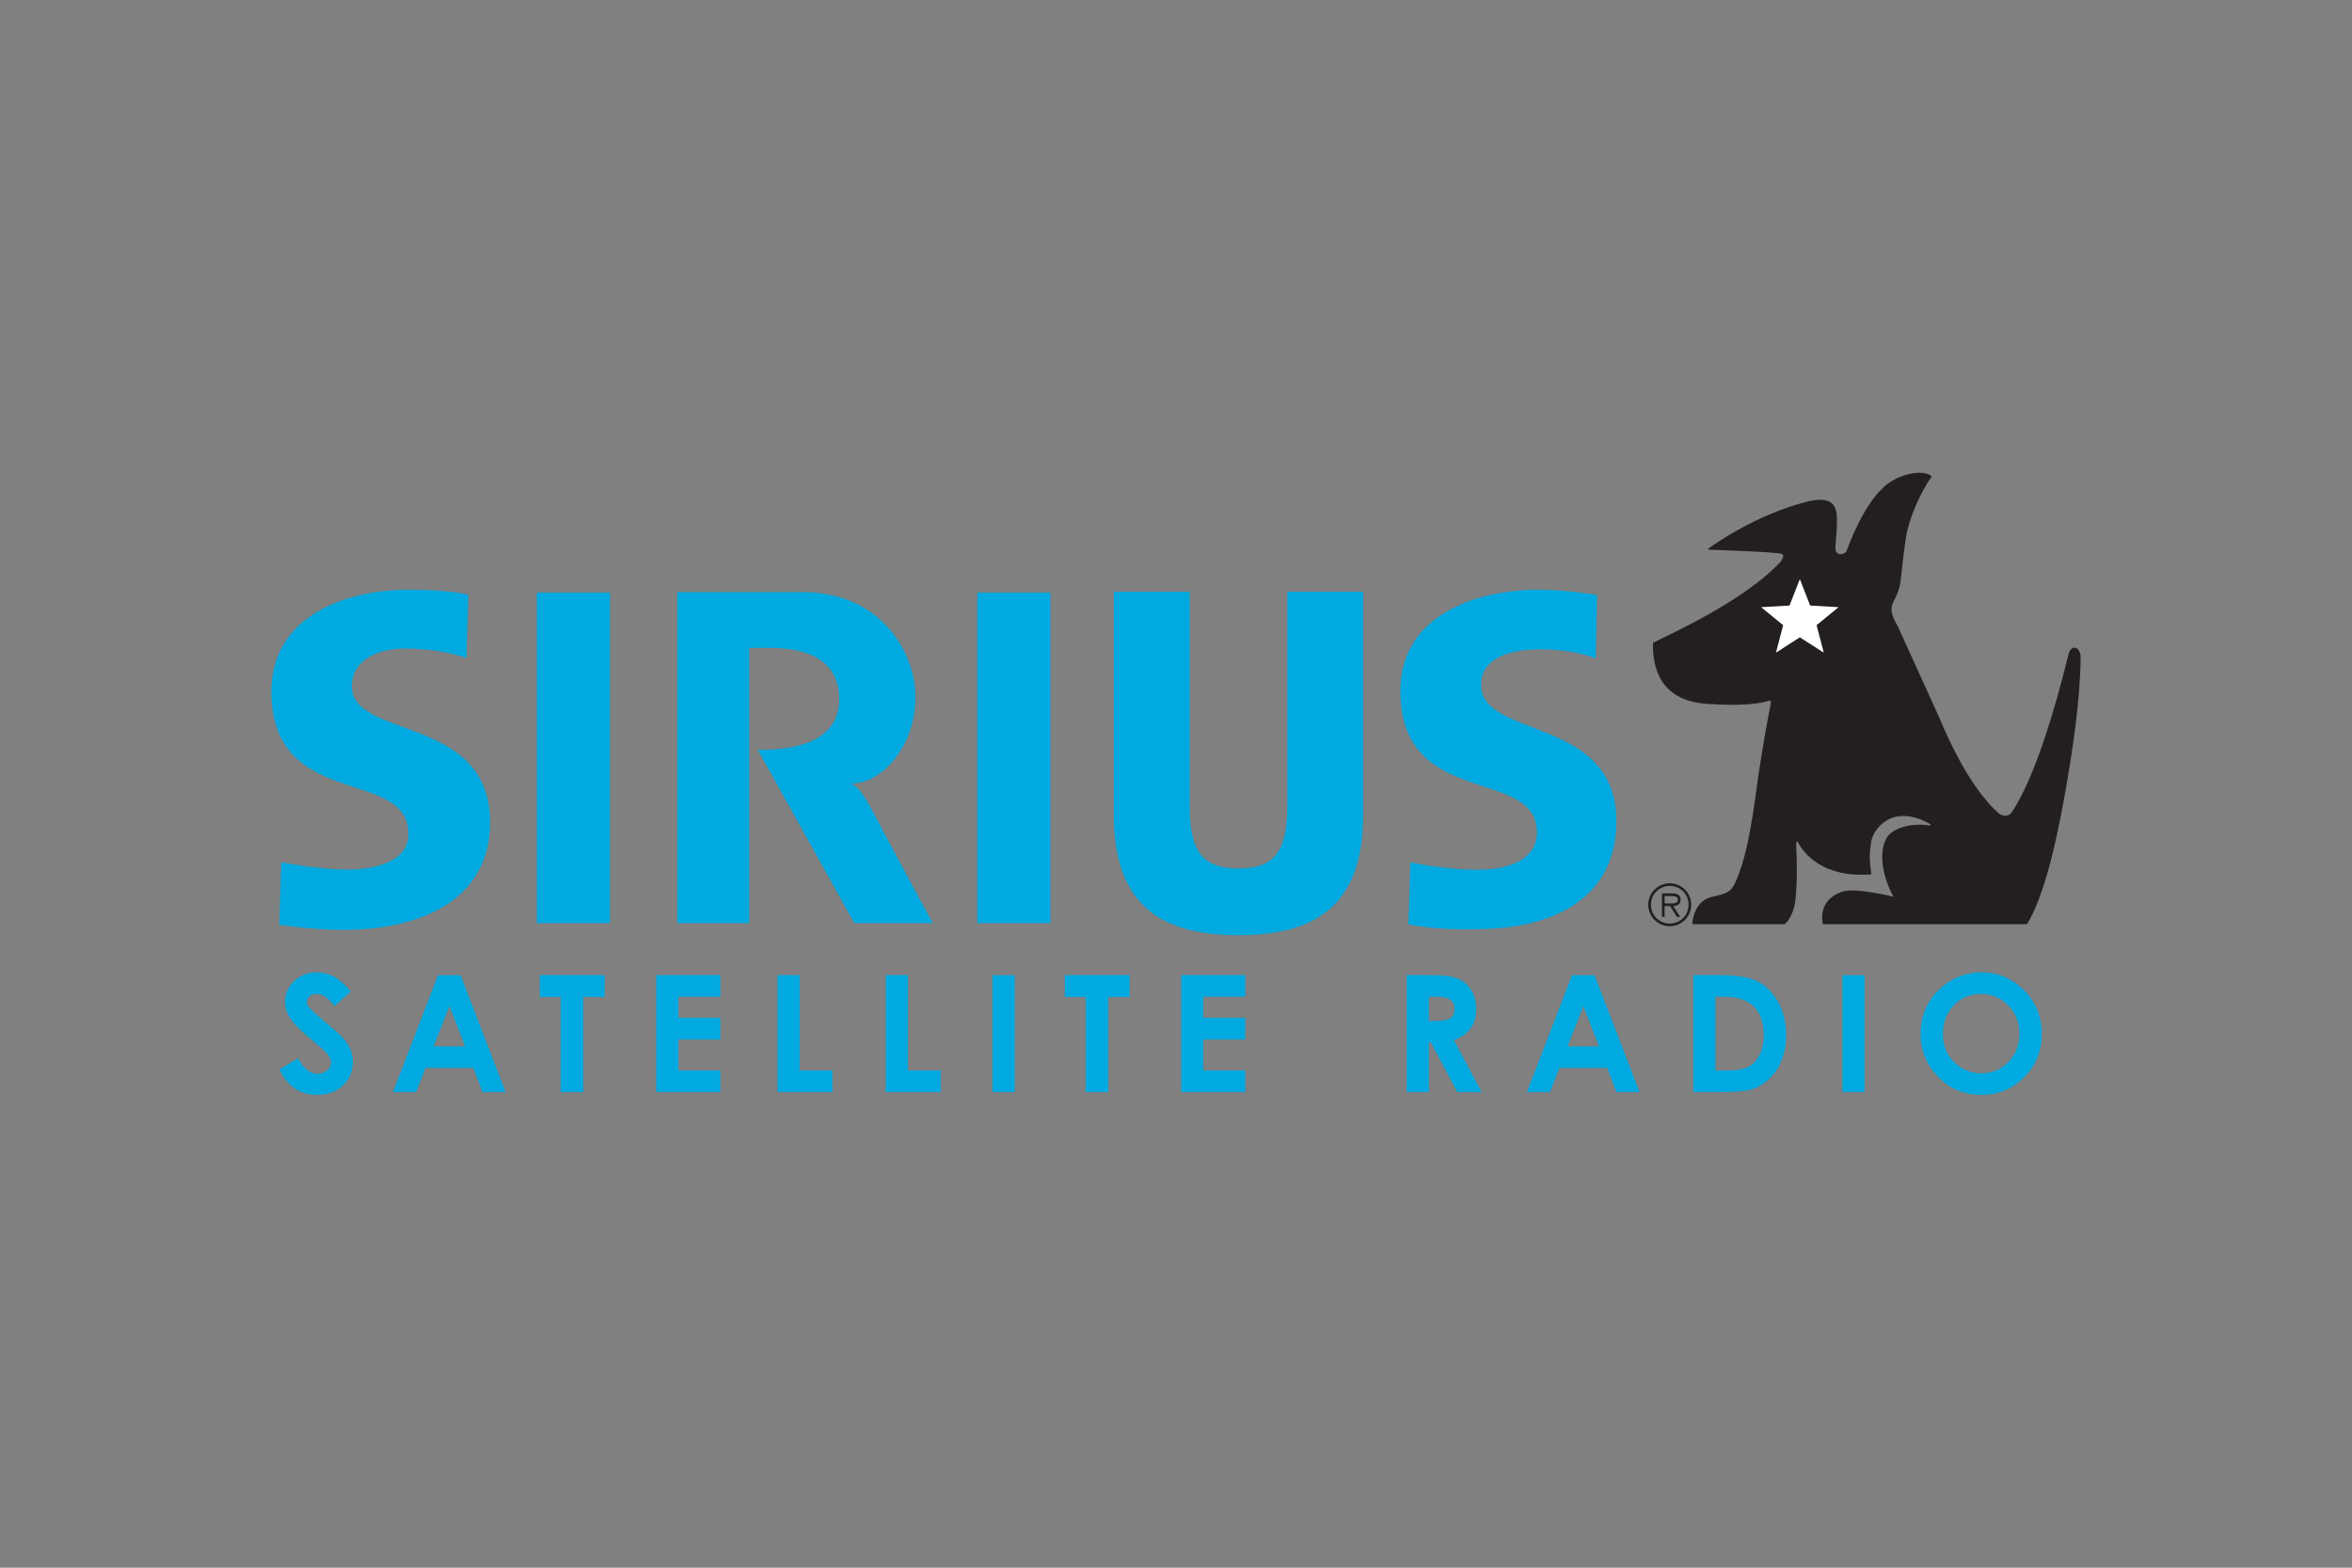
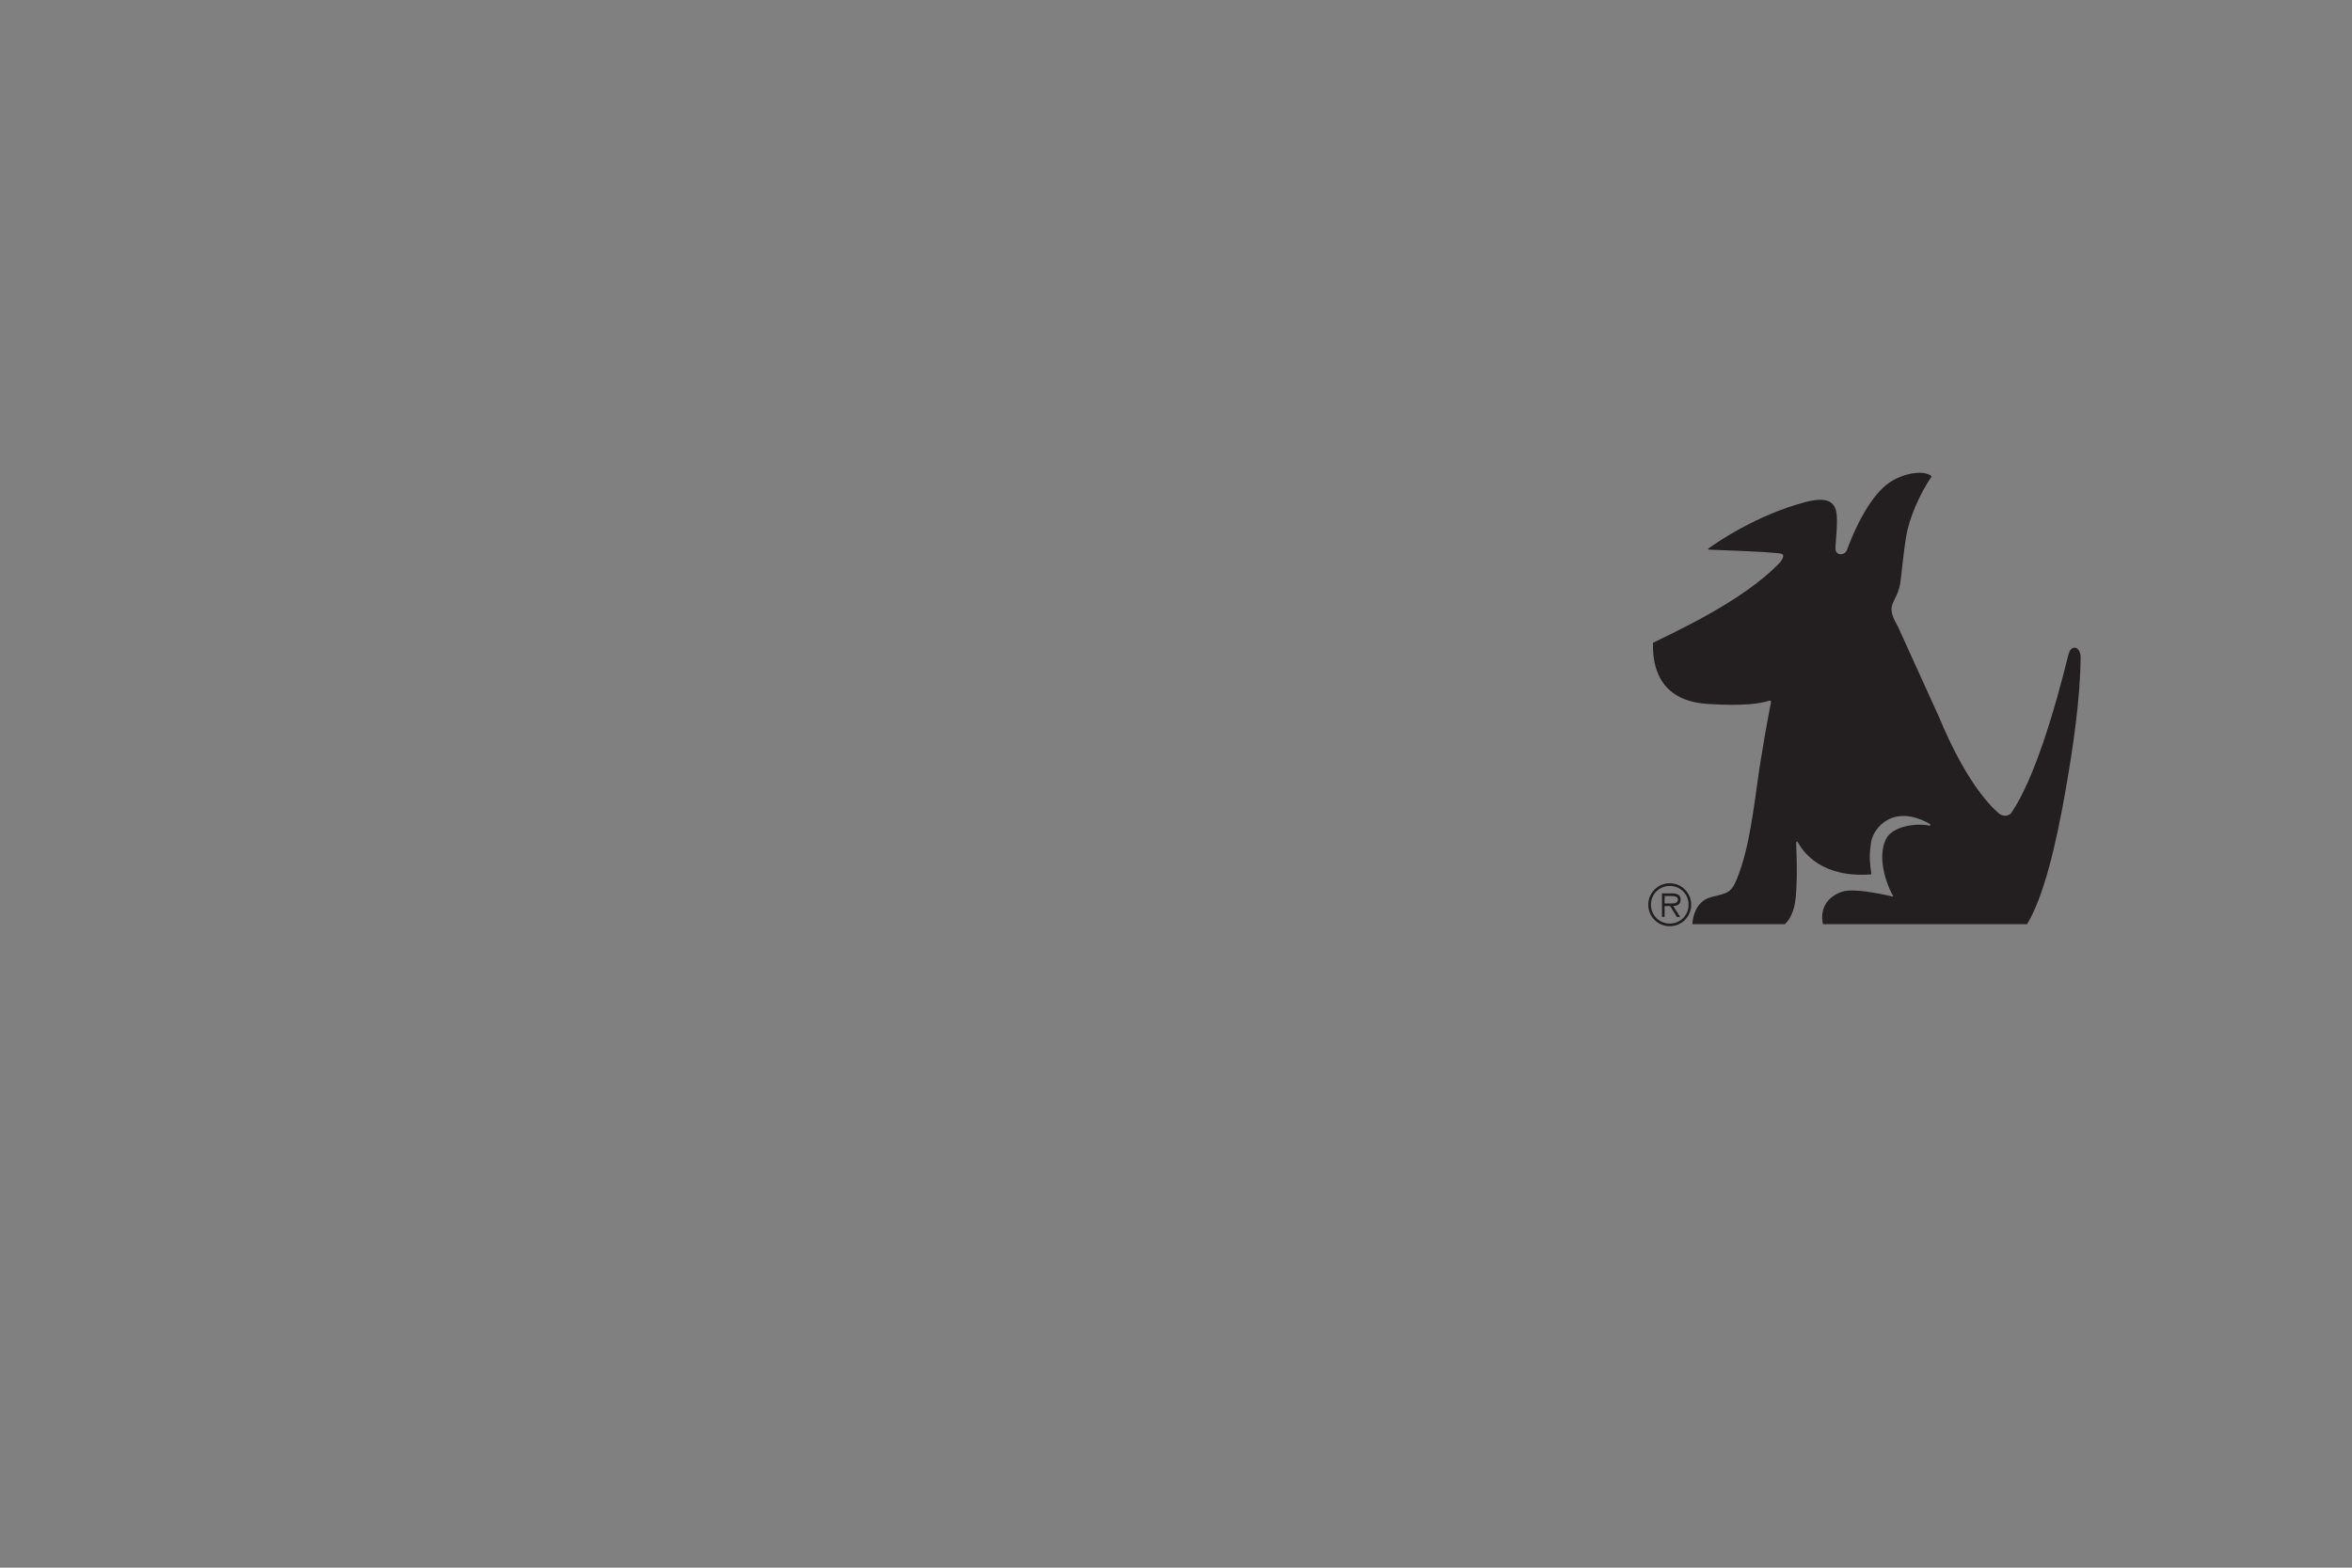
<svg xmlns="http://www.w3.org/2000/svg" width="1200" height="800" viewBox="0 0 1200 800" fill="none">
  <rect x="0" y="0" width="1200" height="800" fill="#808080" stroke="none" />
-   <path d="M237.958 335.729C229.504 332.774 217.572 330.939 206.241 330.939C196.187 330.939 179.567 334.943 179.518 350.213C179.426 377.373 250.06 364.529 250.06 419.688C250.06 458.222 216.538 472.527 183.459 474.298C168.916 475.079 154.44 473.605 142.465 471.964L143.488 440.044C143.488 440.044 167.105 444.455 180.848 443.683C193.46 442.956 208.367 438.977 208.367 425.506C208.367 391.256 138.461 413.927 138.461 352.838C138.461 313.921 177.223 300.945 208.367 300.945C230.684 300.945 238.992 303.546 238.992 303.546L237.958 335.729ZM273.907 302.443H311.195V471.084H273.907V302.443ZM498.639 302.443H535.916V471.084H498.639V302.443ZM386.645 382.69C399.31 382.69 428.169 381.312 428.169 356.918C428.169 334.083 407.346 330.613 392.351 330.613H382.224V471.084H345.539V302.167H409.481C449.18 302.167 467.091 332.699 467.091 355.7C467.091 381.288 449.442 399.815 434.845 399.815V400.281C439.8 401.785 446.516 416.556 454.343 431.187C464.757 450.669 475.918 471.084 475.918 471.084H435.893L386.645 382.69ZM695.463 416.148C695.463 463.281 669.715 477.237 631.884 477.237C594.073 477.237 568.316 463.281 568.316 416.148V302.012H606.952V410.229C606.952 432.929 612.159 443.187 631.884 443.187C651.629 443.187 656.816 432.929 656.816 410.229V302.012H695.463V416.148ZM719.595 440.044C719.595 440.044 741.378 444.712 758.512 443.683C770.949 442.931 784.153 438.098 784.153 424.72C784.153 390.989 714.47 413.238 714.47 352.538C714.47 313.562 753.878 300.941 784.988 300.941C799.138 300.941 814.831 303.639 814.831 303.639L814.137 336.146C804.014 330.886 754.936 324.485 755.655 349.99C756.435 376.99 824.696 365.562 824.696 418.984C824.696 457.693 793.815 472.479 759.857 473.959C745.546 474.579 731.789 474.298 718.552 471.707C718.552 471.964 719.595 440.044 719.595 440.044ZM179.004 505.921L170.614 513.447C167.674 509.298 164.68 507.221 161.618 507.221C160.128 507.221 158.915 507.609 157.974 508.405C157.032 509.206 156.562 510.094 156.562 511.089C156.562 512.088 156.896 513.025 157.571 513.918C158.483 515.102 161.239 517.635 165.873 521.536C170.182 525.151 172.813 527.413 173.72 528.349C176.025 530.664 177.646 532.877 178.602 535.002C179.558 537.108 180.038 539.408 180.038 541.917C180.038 546.77 178.349 550.802 174.972 553.956C171.59 557.135 167.17 558.731 161.739 558.731C157.479 558.731 153.786 557.688 150.641 555.611C147.487 553.529 144.789 550.264 142.547 545.799L152.073 540.039C154.945 545.314 158.255 547.968 161.982 547.968C163.928 547.968 165.558 547.405 166.888 546.255C168.212 545.129 168.882 543.814 168.882 542.334C168.882 540.98 168.382 539.641 167.377 538.283C166.383 536.948 164.185 534.881 160.793 532.09C154.305 526.806 150.122 522.72 148.229 519.853C146.337 516.975 145.396 514.117 145.396 511.244C145.396 507.114 146.968 503.577 150.113 500.622C153.257 497.667 157.149 496.187 161.778 496.187C164.748 496.187 167.577 496.89 170.265 498.288C172.948 499.681 175.875 502.224 179.004 505.921ZM229.302 513.446L221.291 533.943H237.299L229.302 513.446ZM223.504 497.617H235.014L257.981 557.299H246.184L241.502 544.964H217.122L212.308 557.299H200.503L223.504 497.617ZM275.407 497.616H308.491V508.782H297.602V557.298H286.048V508.782H275.407V497.616ZM334.815 497.616H367.526V508.636H346.106V519.404H367.526V530.448H346.106V546.278H367.526V557.298H334.815V497.616ZM396.698 497.616H407.981V546.278H424.727V557.298H396.698V497.616ZM451.925 497.616H463.217V546.278H479.968V557.298H451.925V497.616ZM506.393 497.618H517.685V557.299H506.393V497.618ZM543.264 497.616H576.348V508.782H565.449V557.298H553.91V508.782H543.264V497.616ZM602.669 497.616H635.356V508.636H613.956V519.404H635.356V530.448H613.956V546.278H635.356V557.298H602.669V497.616ZM729.018 520.976H732.585C736.224 520.976 738.703 520.505 740.091 519.545C741.426 518.584 742.129 517.012 742.129 514.784C742.129 513.483 741.79 512.343 741.096 511.373C740.441 510.397 739.528 509.703 738.393 509.286C737.253 508.85 735.181 508.636 732.143 508.636H729.018V520.976ZM717.726 497.616H729.761C736.36 497.616 741.047 498.203 743.842 499.392C746.657 500.546 748.884 502.517 750.598 505.239C752.305 507.957 753.149 511.193 753.149 514.92C753.149 518.85 752.213 522.126 750.34 524.771C748.433 527.401 745.6 529.39 741.804 530.754L755.94 557.297H743.527L730.061 531.996H729.018V557.297H717.726V497.616ZM807.839 513.446L799.822 533.943H815.836L807.839 513.446ZM802.05 497.617H813.54L836.512 557.299H824.697L820.019 544.964H795.654L790.816 557.299H779.019L802.05 497.617ZM875.239 508.636V546.278H880.538C885.755 546.278 889.539 545.681 891.888 544.487C894.236 543.303 896.168 541.285 897.658 538.47C899.133 535.665 899.885 532.196 899.885 528.095C899.885 521.748 898.114 516.847 894.561 513.353C891.349 510.208 886.201 508.636 879.106 508.636L875.239 508.636ZM863.957 497.616H877.418C886.123 497.616 892.567 498.698 896.789 500.843C901.01 502.988 904.481 506.482 907.212 511.334C909.944 516.168 911.303 521.83 911.303 528.294C911.303 532.889 910.556 537.106 909.017 540.984C907.484 544.827 905.383 548.024 902.685 550.572C900.001 553.105 897.095 554.857 893.95 555.847C890.811 556.822 885.366 557.298 877.631 557.298H863.957V497.616ZM940.022 497.618H951.314V557.299H940.022V497.618ZM1010.79 507.222C1005.27 507.222 1000.67 509.134 996.912 512.972C993.171 516.806 991.293 521.678 991.293 527.578C991.293 534.154 993.651 539.384 998.378 543.209C1002.04 546.212 1006.24 547.711 1010.97 547.711C1016.34 547.711 1020.91 545.761 1024.69 541.874C1028.47 537.987 1030.34 533.193 1030.34 527.495C1030.34 521.843 1028.47 517.034 1024.64 513.108C1020.85 509.178 1016.23 507.222 1010.79 507.222ZM1010.94 496.187C1019.37 496.187 1026.61 499.239 1032.68 505.329C1038.73 511.429 1041.76 518.863 1041.76 527.636C1041.76 536.337 1038.77 543.674 1032.79 549.706C1026.82 555.709 1019.54 558.732 1011.03 558.732C1002.08 558.732 994.651 555.636 988.75 549.459C982.83 543.281 979.875 535.935 979.875 527.437C979.875 521.75 981.262 516.519 983.999 511.735C986.761 506.95 990.546 503.18 995.368 500.384C1000.19 497.58 1005.39 496.187 1010.94 496.187Z" fill="#00A9E0" />
  <path d="M989.493 366.348C1002.16 396.75 1013.79 409.832 1019.72 415C1022.33 417.261 1025.35 416.014 1026.12 414.903C1037.79 397.977 1048.41 362.243 1055.3 334.084C1056.67 328.42 1061.67 329.91 1061.54 335.641C1061.33 356.58 1057.82 380.697 1053.84 403.451C1048.9 431.717 1042.63 457.737 1034.2 471.624H930.054C928.327 462.982 932.811 457.426 939.92 455.019C946.509 452.753 966.031 457.61 966.031 457.61C960.135 446.721 958.418 434.391 962.751 427.325C965.997 422.041 976.43 419.901 984.005 421.231C985.223 421.444 985.247 420.784 984.209 420.217C965.293 409.861 955.681 423.142 954.695 429.534C953.57 436.962 953.919 439.438 954.788 446.192C929.487 448.157 920.082 434.959 917.36 429.936C916.879 429.116 916.375 429.373 916.419 430.567C916.754 437.559 917.311 456.698 915.157 463.662C913.269 469.887 910.504 471.624 910.504 471.624H863.443C863.608 467.645 865.53 459.673 873.129 457.775C882.135 455.523 883.47 455.878 887.153 446.003C890.952 435.812 893.461 422.915 896.314 401.631C898.765 383.512 902.278 364.999 903.443 359.006C903.7 357.716 903.38 357.293 902.21 357.677C898.973 358.74 890.273 360.569 870.702 359.171C846.231 357.42 843.043 339.61 843.373 328.027C852.889 323.19 890.084 306.579 908.601 286.514C909.547 284.781 911.212 282.613 907.558 282.36C904.427 282.132 904.438 281.676 872.047 280.497C871.664 280.477 871.183 280.22 871.76 279.813C876.143 276.649 896.489 262.703 921.053 256.234C932.723 253.162 936.615 256.234 937.129 263.149C937.454 267.609 936.873 273.369 936.45 279.24C936.095 284.151 941.468 283.389 942.336 280.633C942.336 280.633 950.828 256.05 963.091 246.888C970.243 241.56 981.429 239.449 985.577 243.079C979.701 251.566 973.989 264.353 972.446 274.218C971.495 280.152 970.452 289.625 969.748 296.015C969.074 302.421 966.386 305.711 965.342 308.826C964.308 311.941 966.031 315.829 968.365 319.817L989.493 366.348Z" fill="#231F20" />
-   <path d="M913.024 309.014L898.539 309.843L909.763 319.029L906.104 333.058L918.284 325.226L930.493 333.058L926.819 319.029L938.043 309.843L923.549 309.014L918.284 295.499L913.024 309.014Z" fill="white" />
  <path d="M849.292 461.013V457.262H852.844C854.324 457.262 856.08 457.495 856.08 459.053C856.08 461.305 853.349 461.013 851.65 461.013H849.292ZM853.664 462.372C855.799 462.328 857.454 461.43 857.454 459.092C857.454 457.097 856.338 455.909 853.184 455.909H847.943V467.904H849.292V462.372H852.101L855.542 467.904H857.284L853.664 462.372ZM851.931 472.664C857.983 472.664 862.869 467.729 862.869 461.669C862.869 455.642 857.983 450.726 851.931 450.726C845.856 450.726 840.945 455.642 840.945 461.669C840.945 467.729 845.856 472.664 851.931 472.664ZM851.931 471.305C846.579 471.305 842.314 467.05 842.314 461.668C842.314 456.316 846.579 452.089 851.931 452.089C857.274 452.089 861.52 456.316 861.52 461.668C861.52 467.05 857.275 471.305 851.931 471.305Z" fill="#231F20" />
</svg>